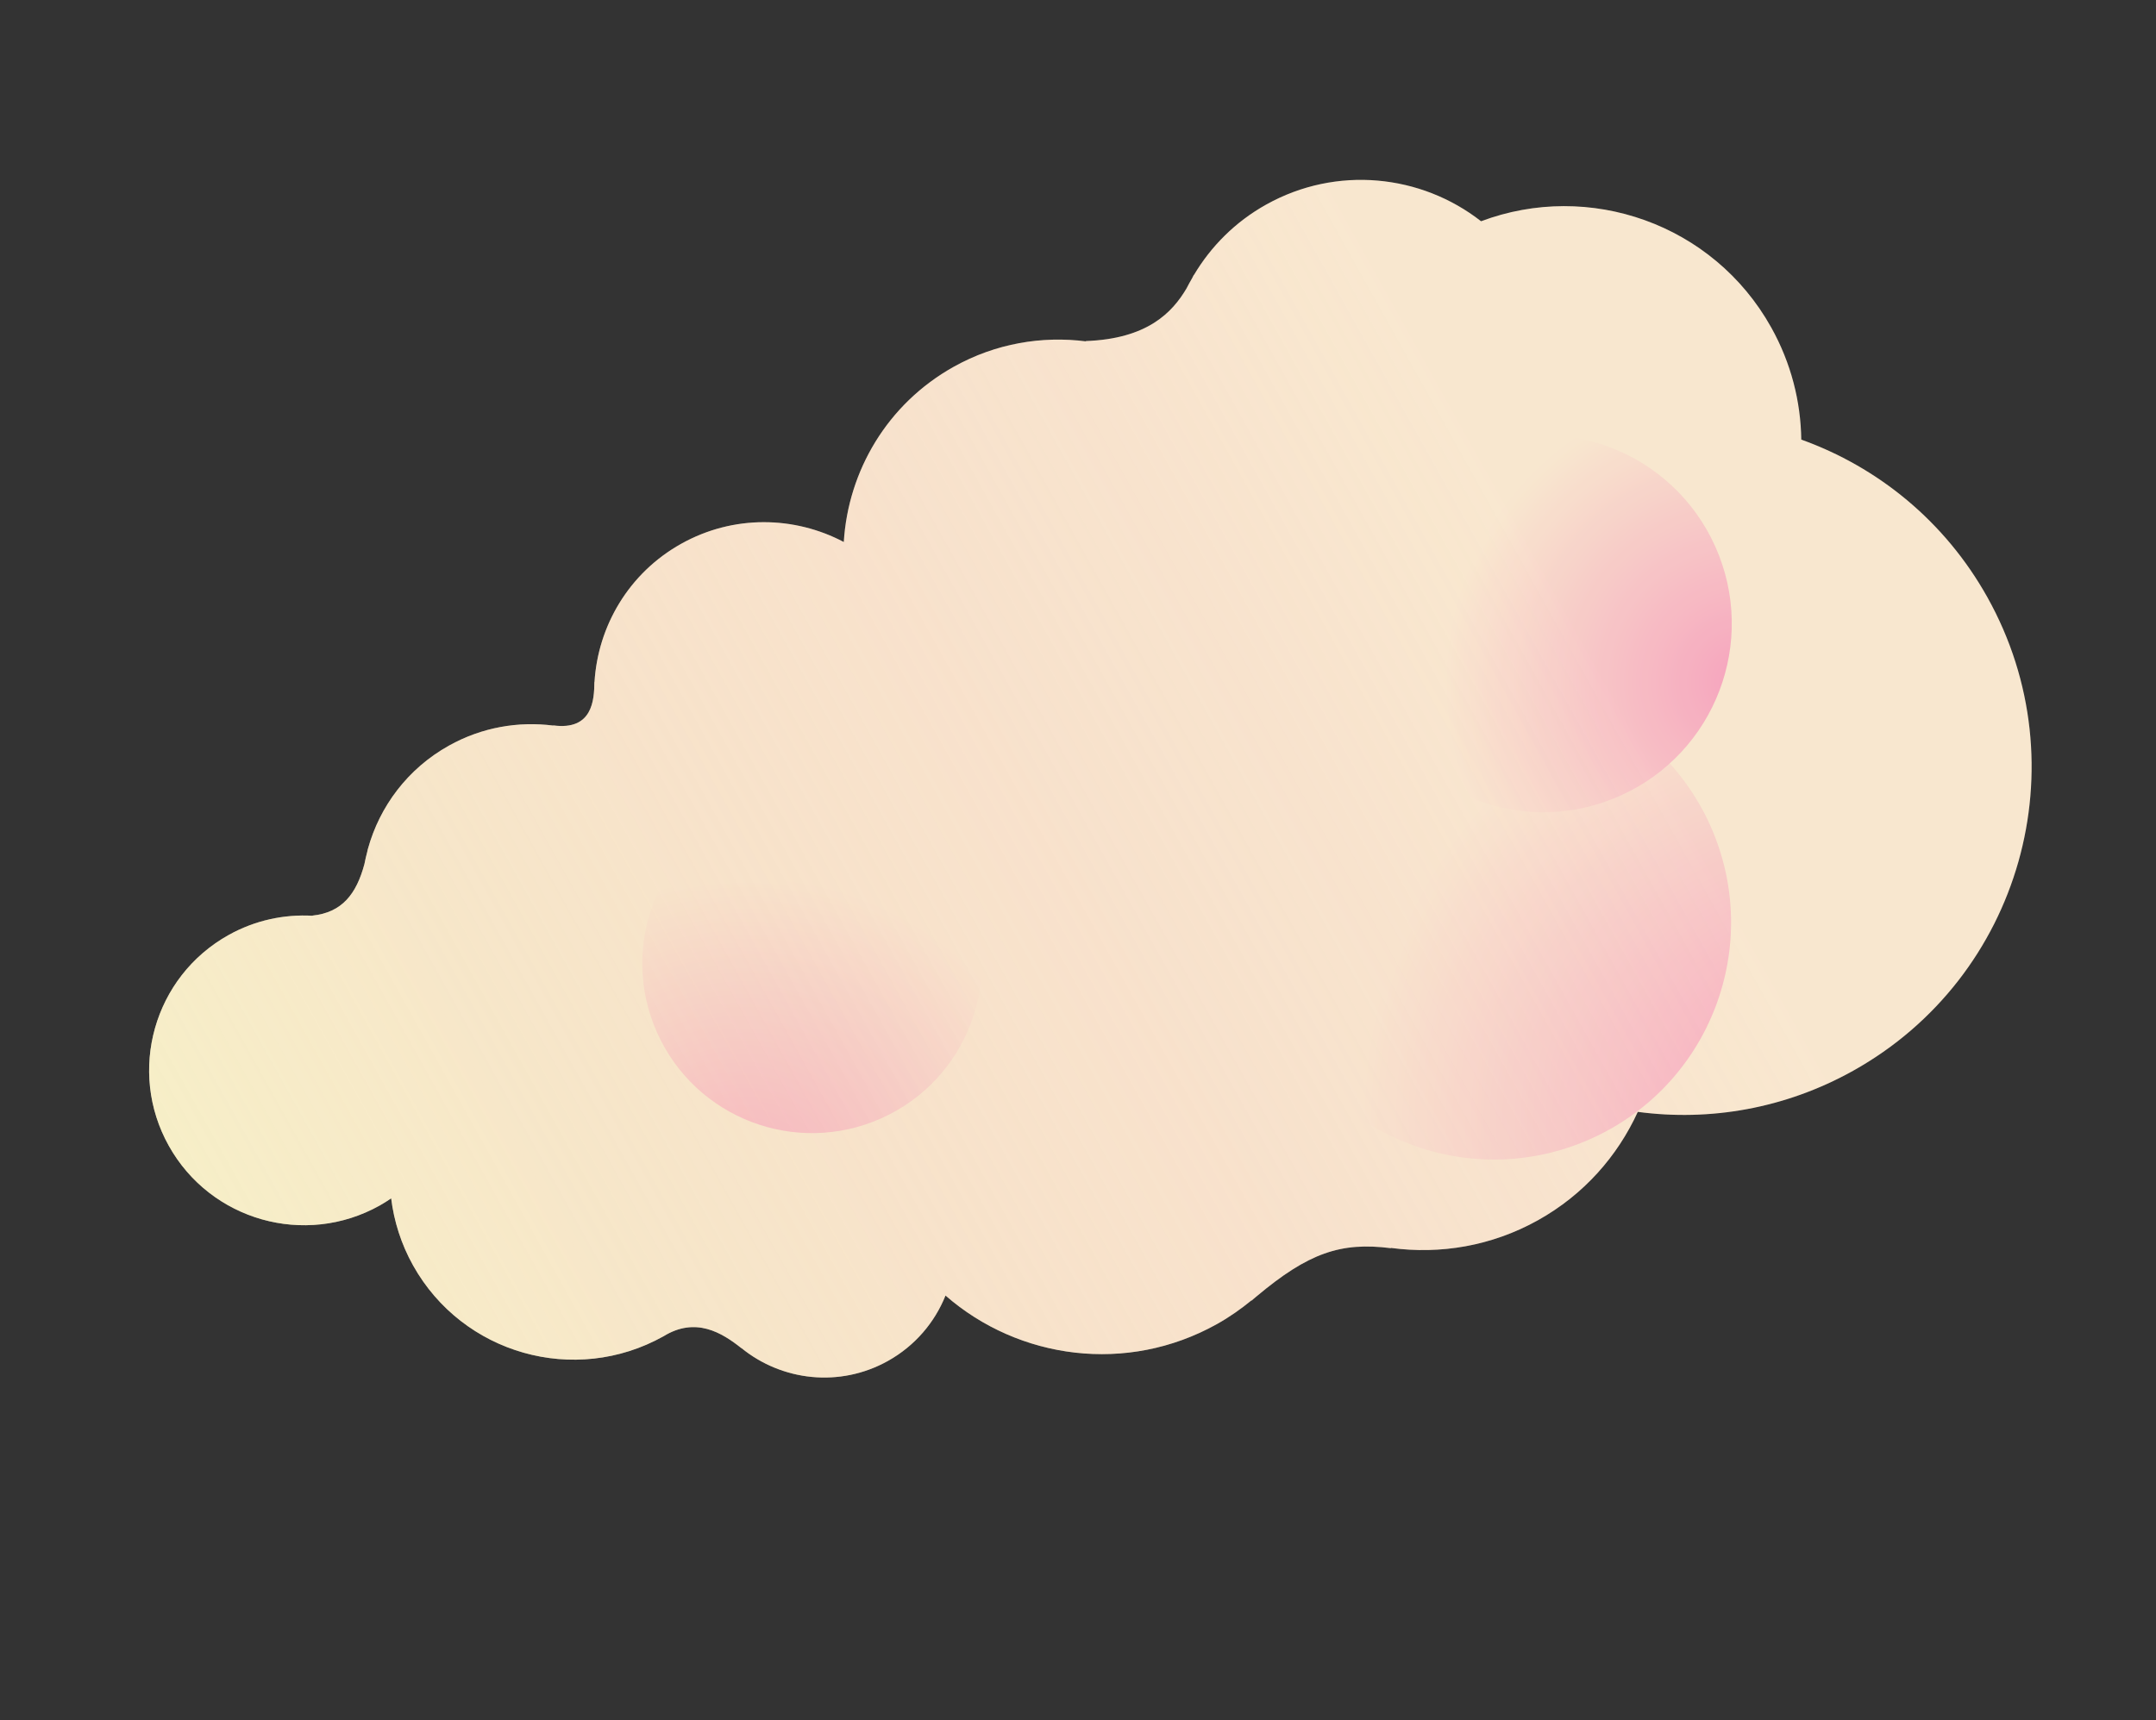
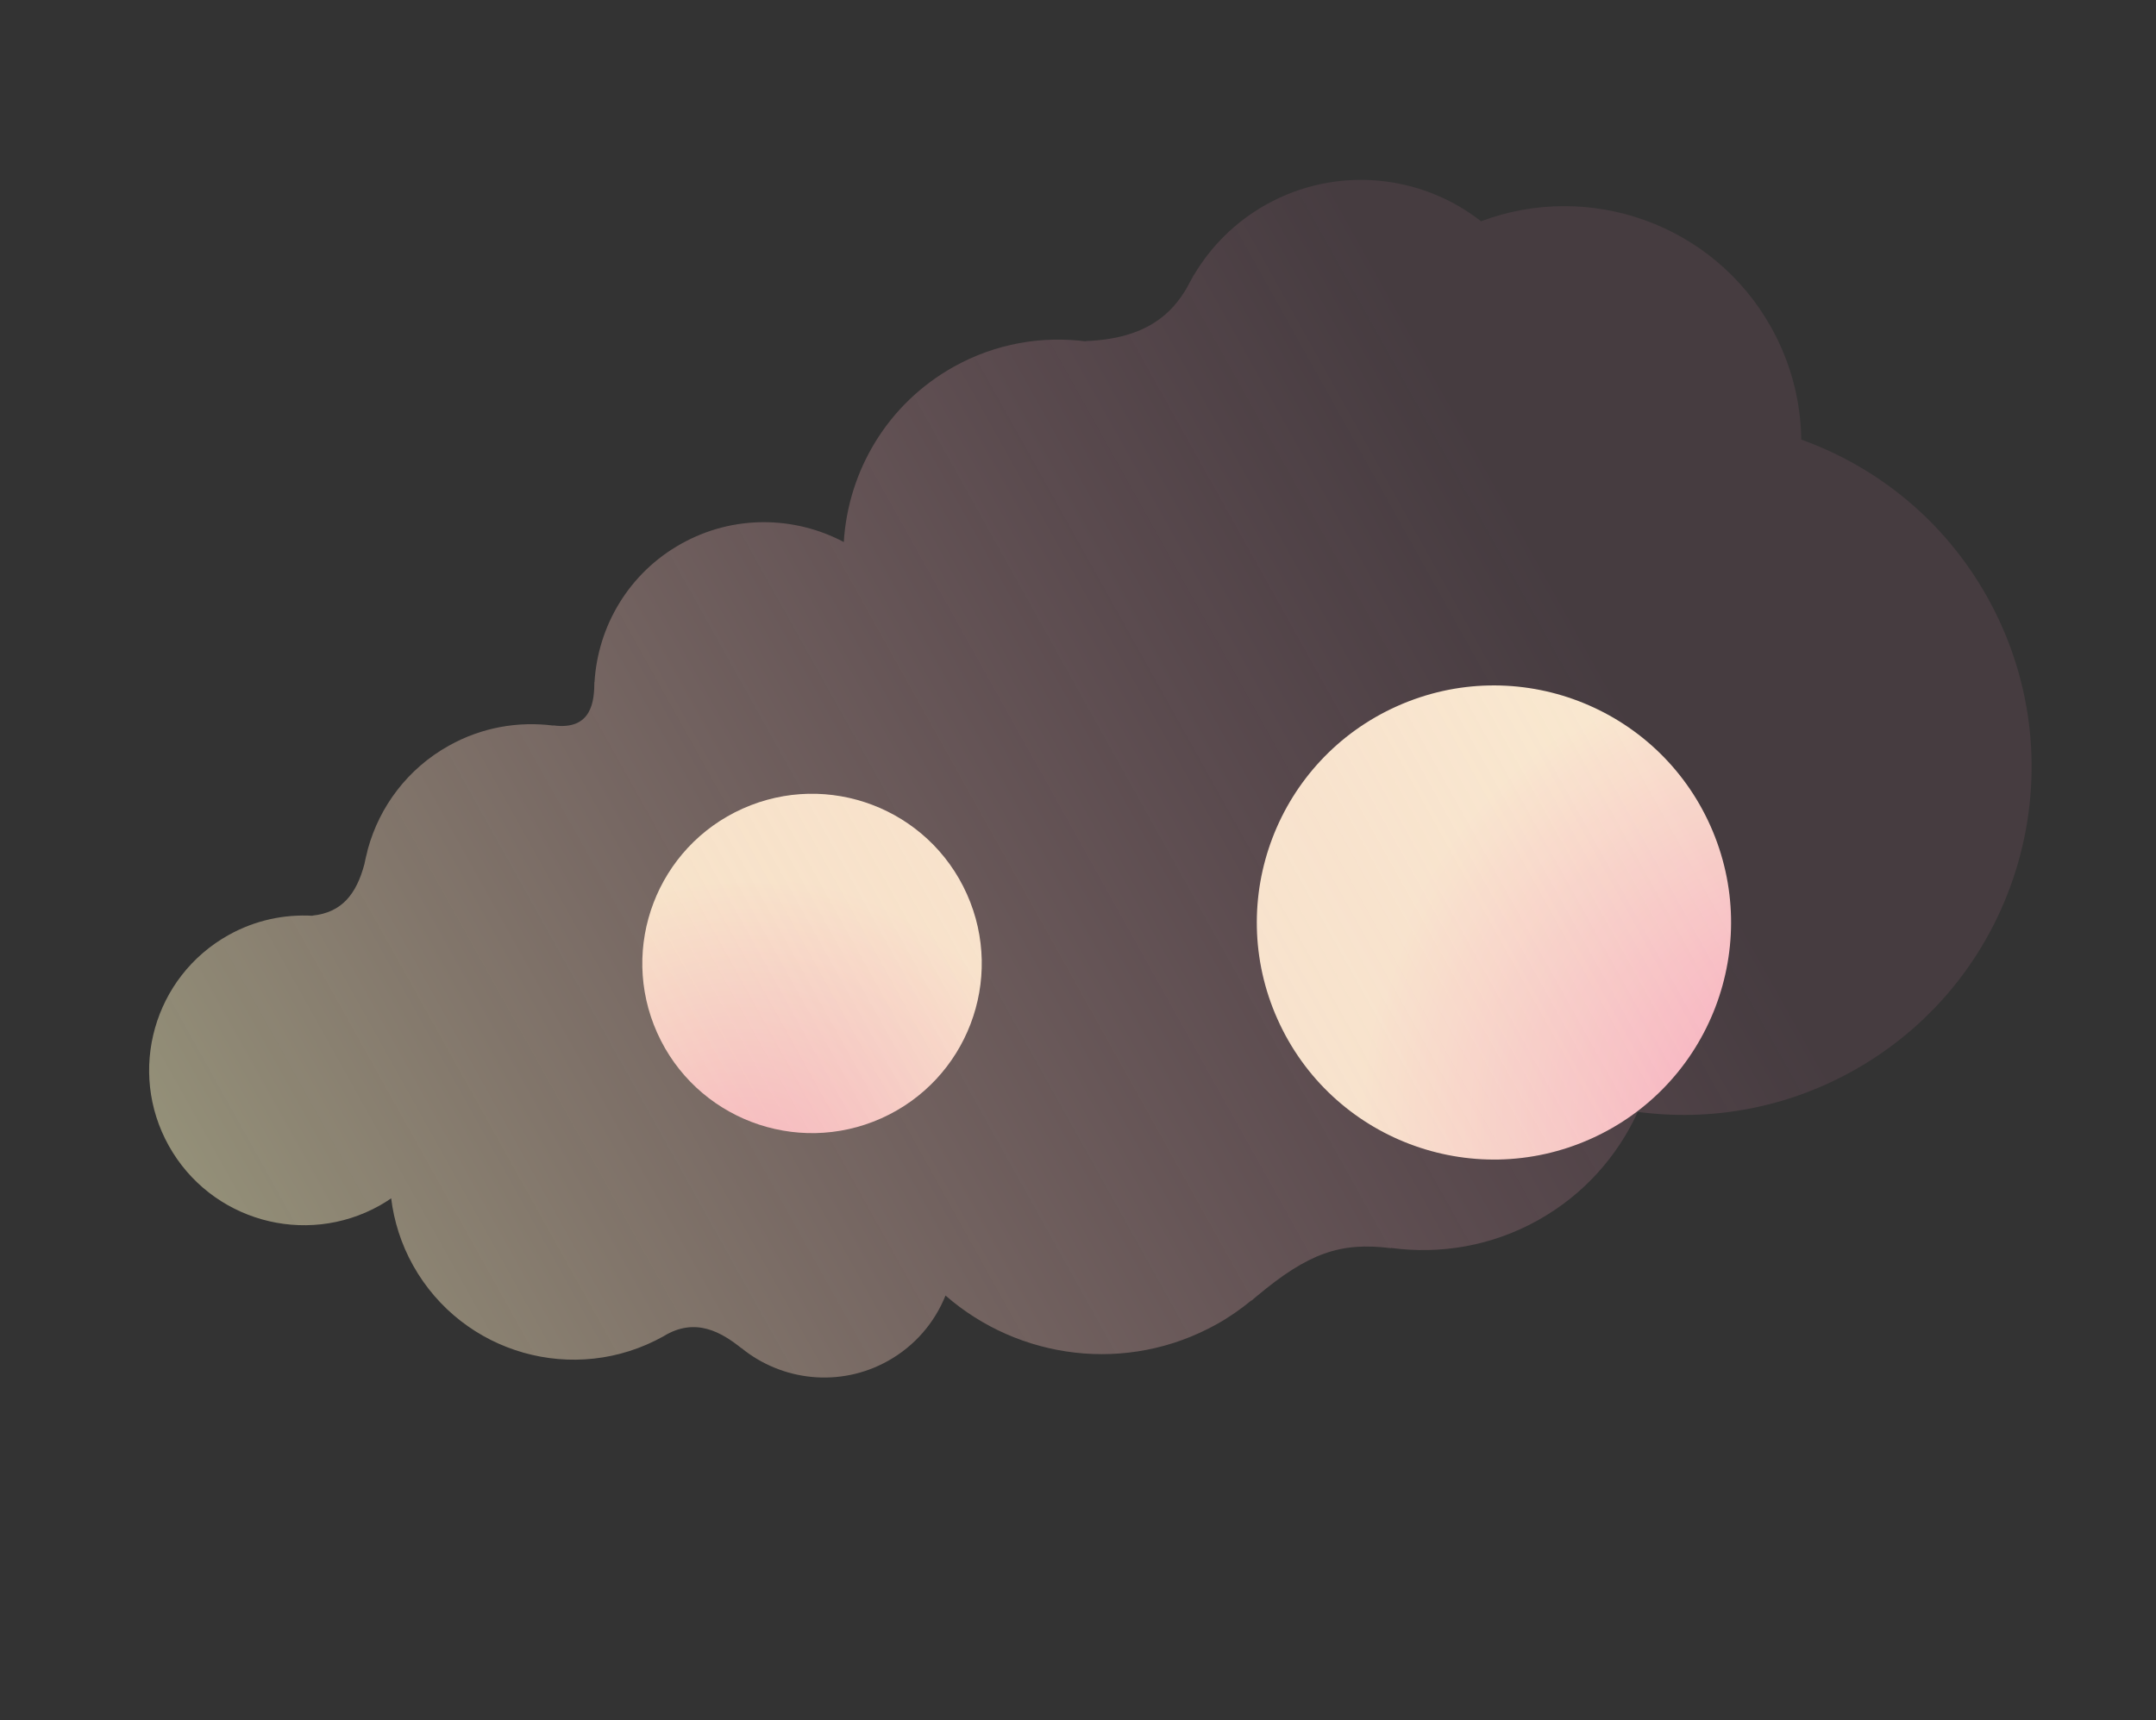
<svg xmlns="http://www.w3.org/2000/svg" width="213" height="170" viewBox="0 0 213 170" fill="none">
  <rect x="0" y="0" width="213" height="170" fill="#333333" stroke="none" />
-   <path d="M37.507 119.135C37.902 118.914 38.278 118.672 38.645 118.422C38.925 120.685 39.627 122.934 40.807 125.047C45.702 133.814 56.777 136.952 65.543 132.058C68.716 130.096 71.314 131.693 73.244 133.227L73.248 133.218C77.238 136.467 82.956 137.152 87.723 134.491C90.409 132.991 92.346 130.675 93.411 128.027C100.652 134.349 111.347 135.807 120.222 130.852C121.458 130.162 122.591 129.362 123.649 128.496C123.635 128.517 123.623 128.535 123.609 128.556C123.77 128.418 123.923 128.292 124.081 128.16C124.097 128.146 124.114 128.133 124.13 128.119C129.275 123.802 132.465 122.722 137.414 123.347L137.42 123.322C142.266 123.976 147.352 123.15 151.95 120.583C156.47 118.06 159.805 114.251 161.804 109.878C168.901 110.824 176.353 109.57 183.084 105.812C199.665 96.554 205.602 75.608 196.344 59.027C192.131 51.482 185.495 46.15 177.955 43.442C177.905 39.678 176.947 35.872 174.983 32.354C169.26 22.104 156.985 17.855 146.321 21.865C140.405 17.237 132.058 16.326 125.088 20.218C122.022 21.929 119.623 24.364 117.95 27.181L117.939 27.165C117.886 27.272 117.829 27.383 117.773 27.493C117.585 27.824 117.394 28.154 117.225 28.495C115.82 30.881 113.351 33.493 107.243 33.705L107.313 33.738C102.944 33.174 98.366 33.932 94.225 36.245C87.646 39.918 83.791 46.562 83.362 53.563C78.495 50.992 72.47 50.85 67.306 53.733C62.111 56.633 59.068 61.882 58.733 67.411L58.721 67.396C58.706 69.181 58.54 72.214 54.644 71.683C54.656 71.691 54.667 71.697 54.679 71.706C51.232 71.261 47.62 71.86 44.352 73.685C40.267 75.965 37.508 79.699 36.351 83.878L36.348 83.873C36.328 83.982 36.301 84.078 36.28 84.184C36.177 84.583 36.077 84.984 36.003 85.39C35.213 88.337 33.802 90.175 30.864 90.483C30.871 90.488 30.876 90.492 30.883 90.497C28.083 90.34 25.209 90.935 22.579 92.403C15.199 96.525 12.556 105.85 16.678 113.232C20.8 120.614 30.125 123.257 37.507 119.135Z" fill="#F9F2D2" />
  <path d="M157.161 112.542C168.968 107.258 174.256 93.402 168.972 81.595C163.688 69.788 149.833 64.499 138.026 69.784C126.218 75.067 120.93 88.923 126.214 100.73C131.498 112.537 145.353 117.826 157.161 112.542Z" fill="url(#paint0_radial_712_2127)" />
-   <path d="M160.062 78.638C169.458 74.433 173.666 63.408 169.461 54.012C165.257 44.616 154.231 40.408 144.835 44.613C135.439 48.818 131.231 59.843 135.436 69.239C139.641 78.635 150.666 82.843 160.062 78.638Z" fill="url(#paint1_radial_712_2127)" />
  <path d="M87.073 110.512C95.524 106.73 99.309 96.813 95.527 88.361C91.745 79.91 81.828 76.125 73.377 79.907C64.925 83.689 61.14 93.606 64.922 102.058C68.704 110.509 78.622 114.294 87.073 110.512Z" fill="url(#paint2_radial_712_2127)" />
  <path opacity="0.5" d="M37.507 119.135C37.902 118.914 38.278 118.672 38.645 118.422C38.925 120.685 39.627 122.934 40.807 125.047C45.702 133.814 56.777 136.952 65.543 132.058C68.716 130.096 71.314 131.693 73.244 133.227L73.248 133.218C77.238 136.467 82.956 137.152 87.723 134.491C90.409 132.991 92.346 130.675 93.411 128.027C100.652 134.349 111.347 135.807 120.222 130.852C121.458 130.162 122.591 129.362 123.649 128.496C123.635 128.517 123.623 128.535 123.609 128.556C123.77 128.418 123.923 128.292 124.081 128.16C124.097 128.146 124.114 128.133 124.13 128.119C129.275 123.802 132.465 122.722 137.414 123.347L137.42 123.322C142.266 123.976 147.352 123.15 151.95 120.583C156.47 118.06 159.805 114.251 161.804 109.878C168.901 110.824 176.353 109.57 183.084 105.812C199.665 96.554 205.602 75.608 196.344 59.027C192.131 51.482 185.495 46.15 177.955 43.442C177.905 39.678 176.947 35.872 174.983 32.354C169.26 22.104 156.985 17.855 146.321 21.865C140.405 17.237 132.058 16.326 125.088 20.218C122.022 21.929 119.623 24.364 117.95 27.181L117.939 27.165C117.886 27.272 117.829 27.383 117.773 27.493C117.585 27.824 117.394 28.154 117.225 28.495C115.82 30.881 113.351 33.493 107.243 33.705L107.313 33.738C102.944 33.174 98.366 33.932 94.225 36.245C87.646 39.918 83.791 46.562 83.362 53.563C78.495 50.992 72.47 50.85 67.306 53.733C62.111 56.633 59.068 61.882 58.733 67.411L58.721 67.396C58.706 69.181 58.54 72.214 54.644 71.683C54.656 71.691 54.667 71.697 54.679 71.706C51.232 71.261 47.62 71.86 44.352 73.685C40.267 75.965 37.508 79.699 36.351 83.878L36.348 83.873C36.328 83.982 36.301 84.078 36.28 84.184C36.177 84.583 36.077 84.984 36.003 85.39C35.213 88.337 33.802 90.175 30.864 90.483C30.871 90.488 30.876 90.492 30.883 90.497C28.083 90.34 25.209 90.935 22.579 92.403C15.199 96.525 12.556 105.85 16.678 113.232C20.8 120.614 30.125 123.257 37.507 119.135Z" fill="url(#paint3_linear_712_2127)" />
  <defs>
    <radialGradient id="paint0_radial_712_2127" cx="0" cy="0" r="1" gradientUnits="userSpaceOnUse" gradientTransform="translate(181.296 110.473) rotate(150.824) scale(46.681)">
      <stop stop-color="#F7A6BF" />
      <stop offset="1" stop-color="#F9F2D2" />
    </radialGradient>
    <radialGradient id="paint1_radial_712_2127" cx="0" cy="0" r="1" gradientUnits="userSpaceOnUse" gradientTransform="translate(172.299 67.426) rotate(150.824) scale(29.544)">
      <stop stop-color="#F7A6BF" />
      <stop offset="1" stop-color="#F9F2D2" />
    </radialGradient>
    <radialGradient id="paint2_radial_712_2127" cx="0" cy="0" r="1" gradientUnits="userSpaceOnUse" gradientTransform="translate(73.71 118.733) rotate(150.824) scale(32.132 32.132)">
      <stop stop-color="#F7A6BF" />
      <stop offset="1" stop-color="#F9F2D2" />
    </radialGradient>
    <linearGradient id="paint3_linear_712_2127" x1="187.75" y1="43.627" x2="27.71" y2="132.984" gradientUnits="userSpaceOnUse">
      <stop offset="0.202" stop-color="#F48EB8" stop-opacity="0.2" />
      <stop offset="1" stop-color="#F4ECBD" />
    </linearGradient>
  </defs>
</svg>